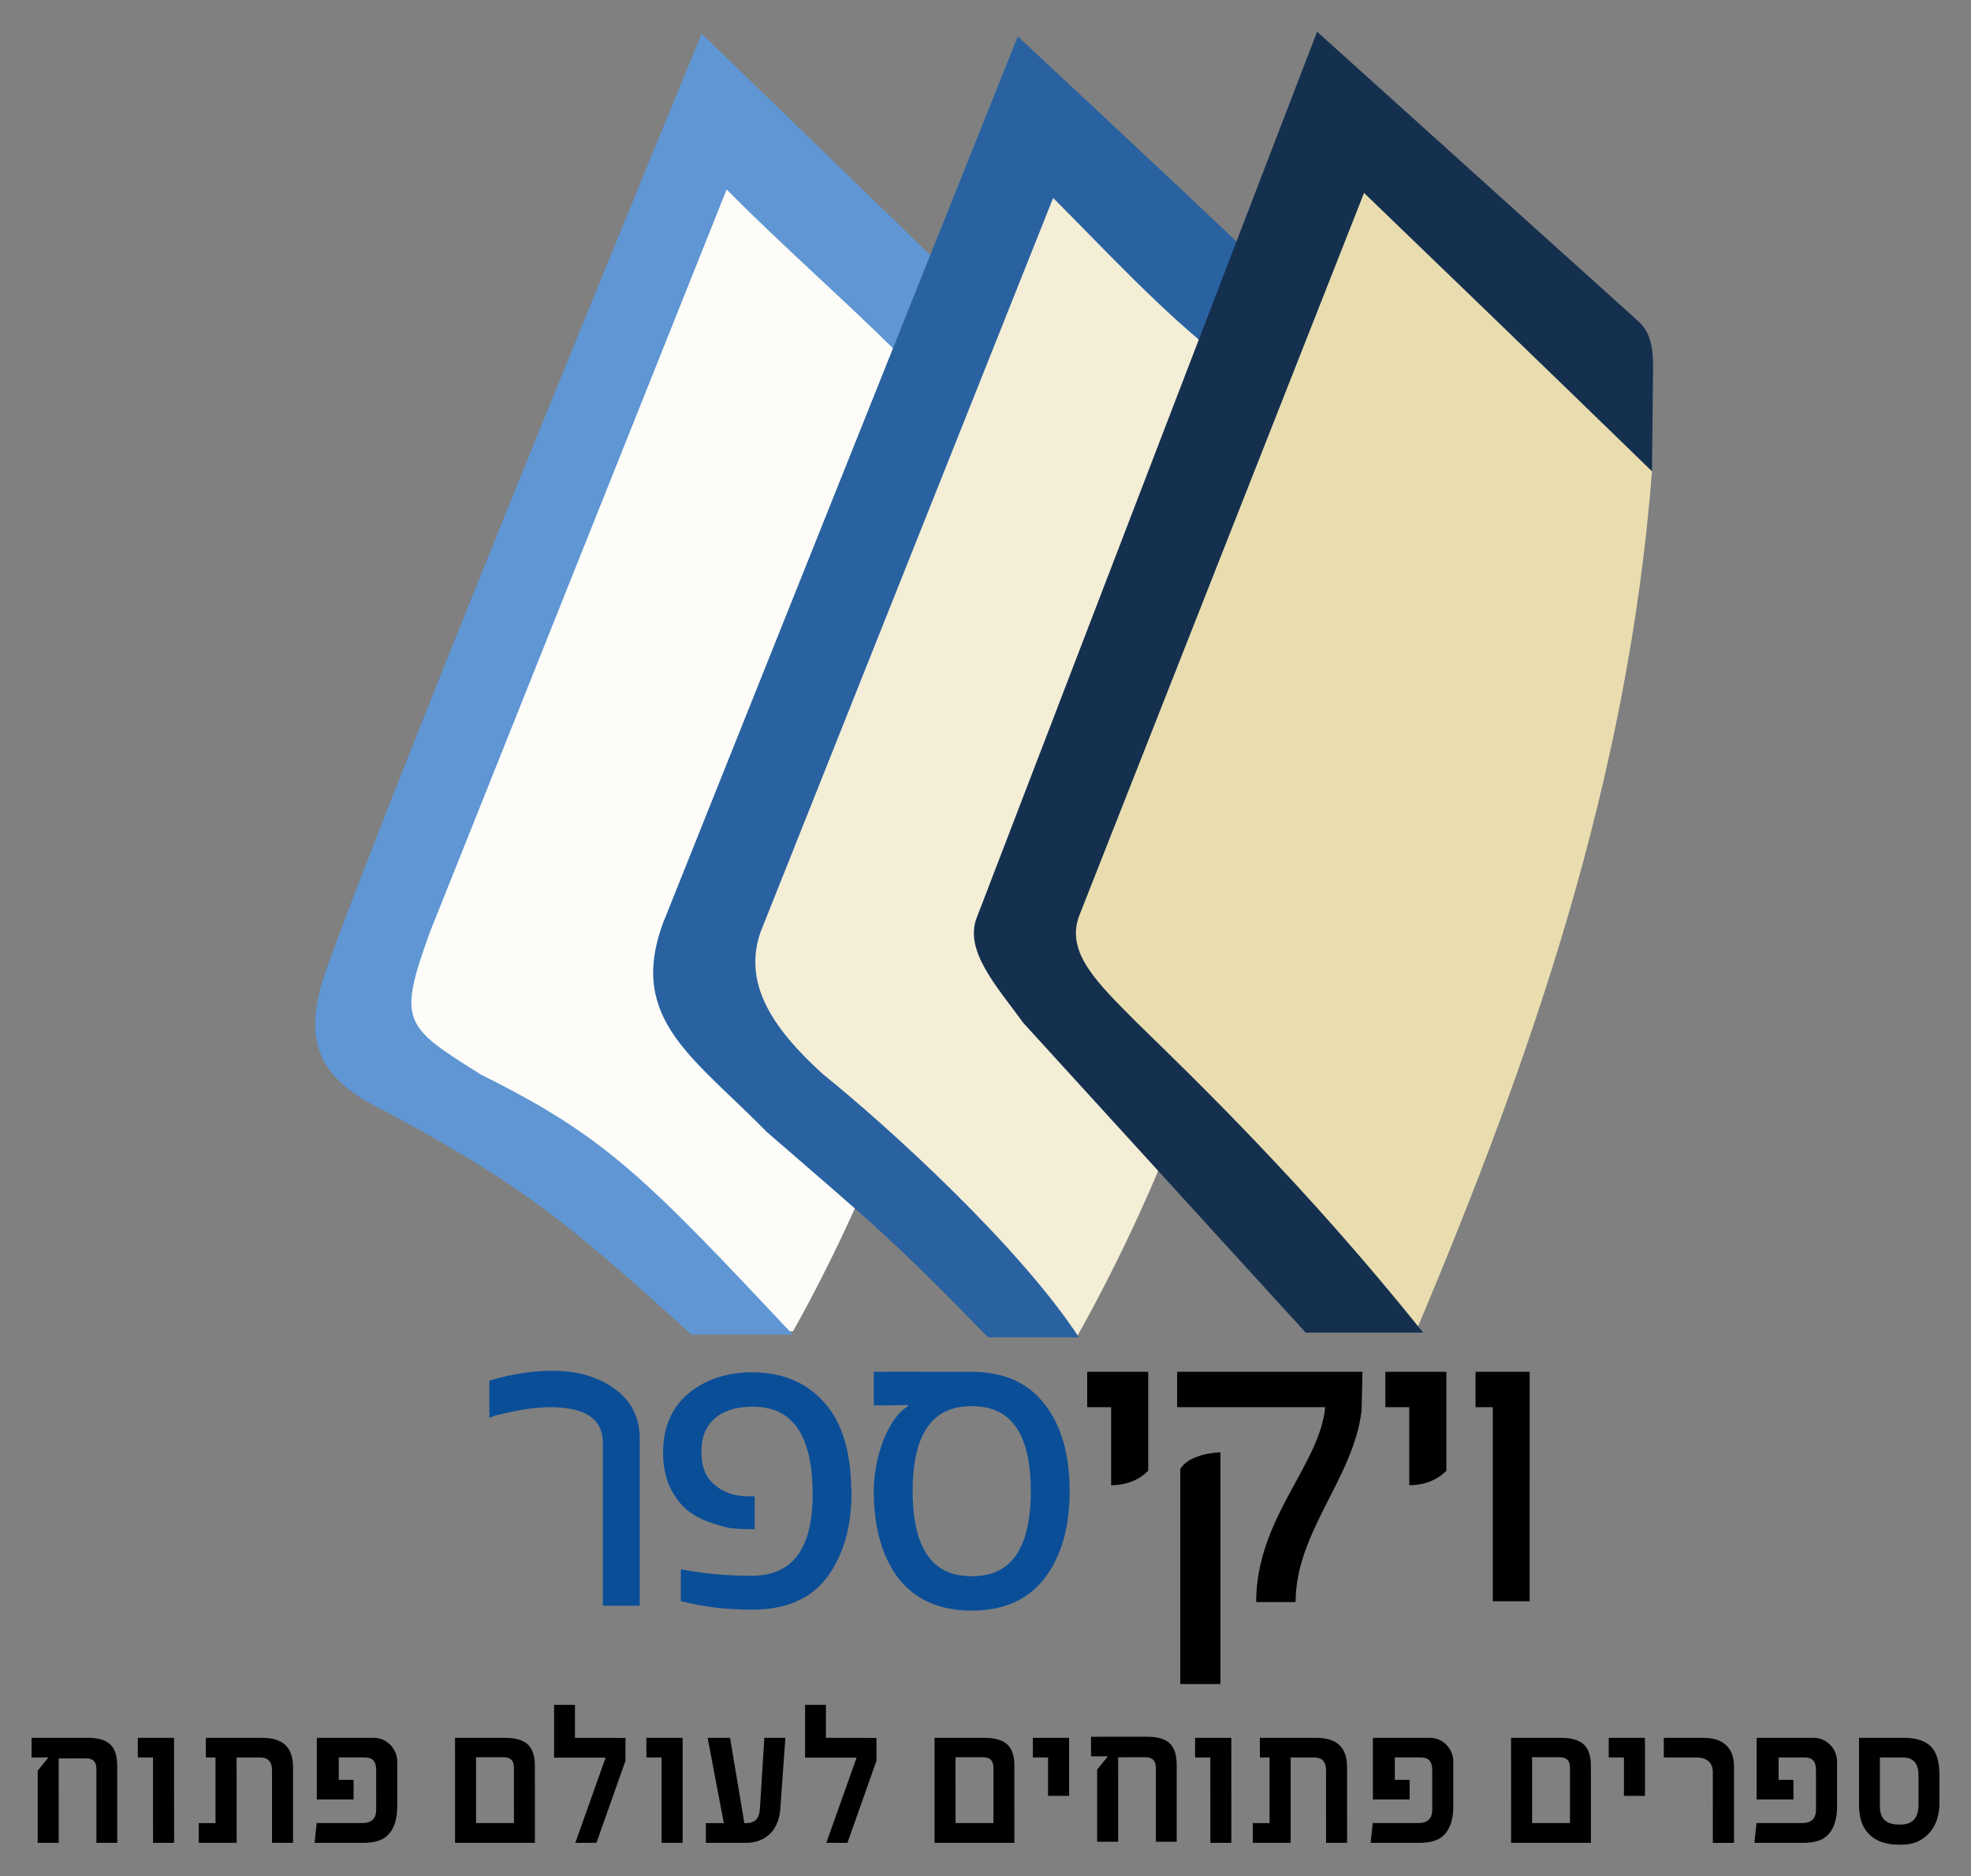
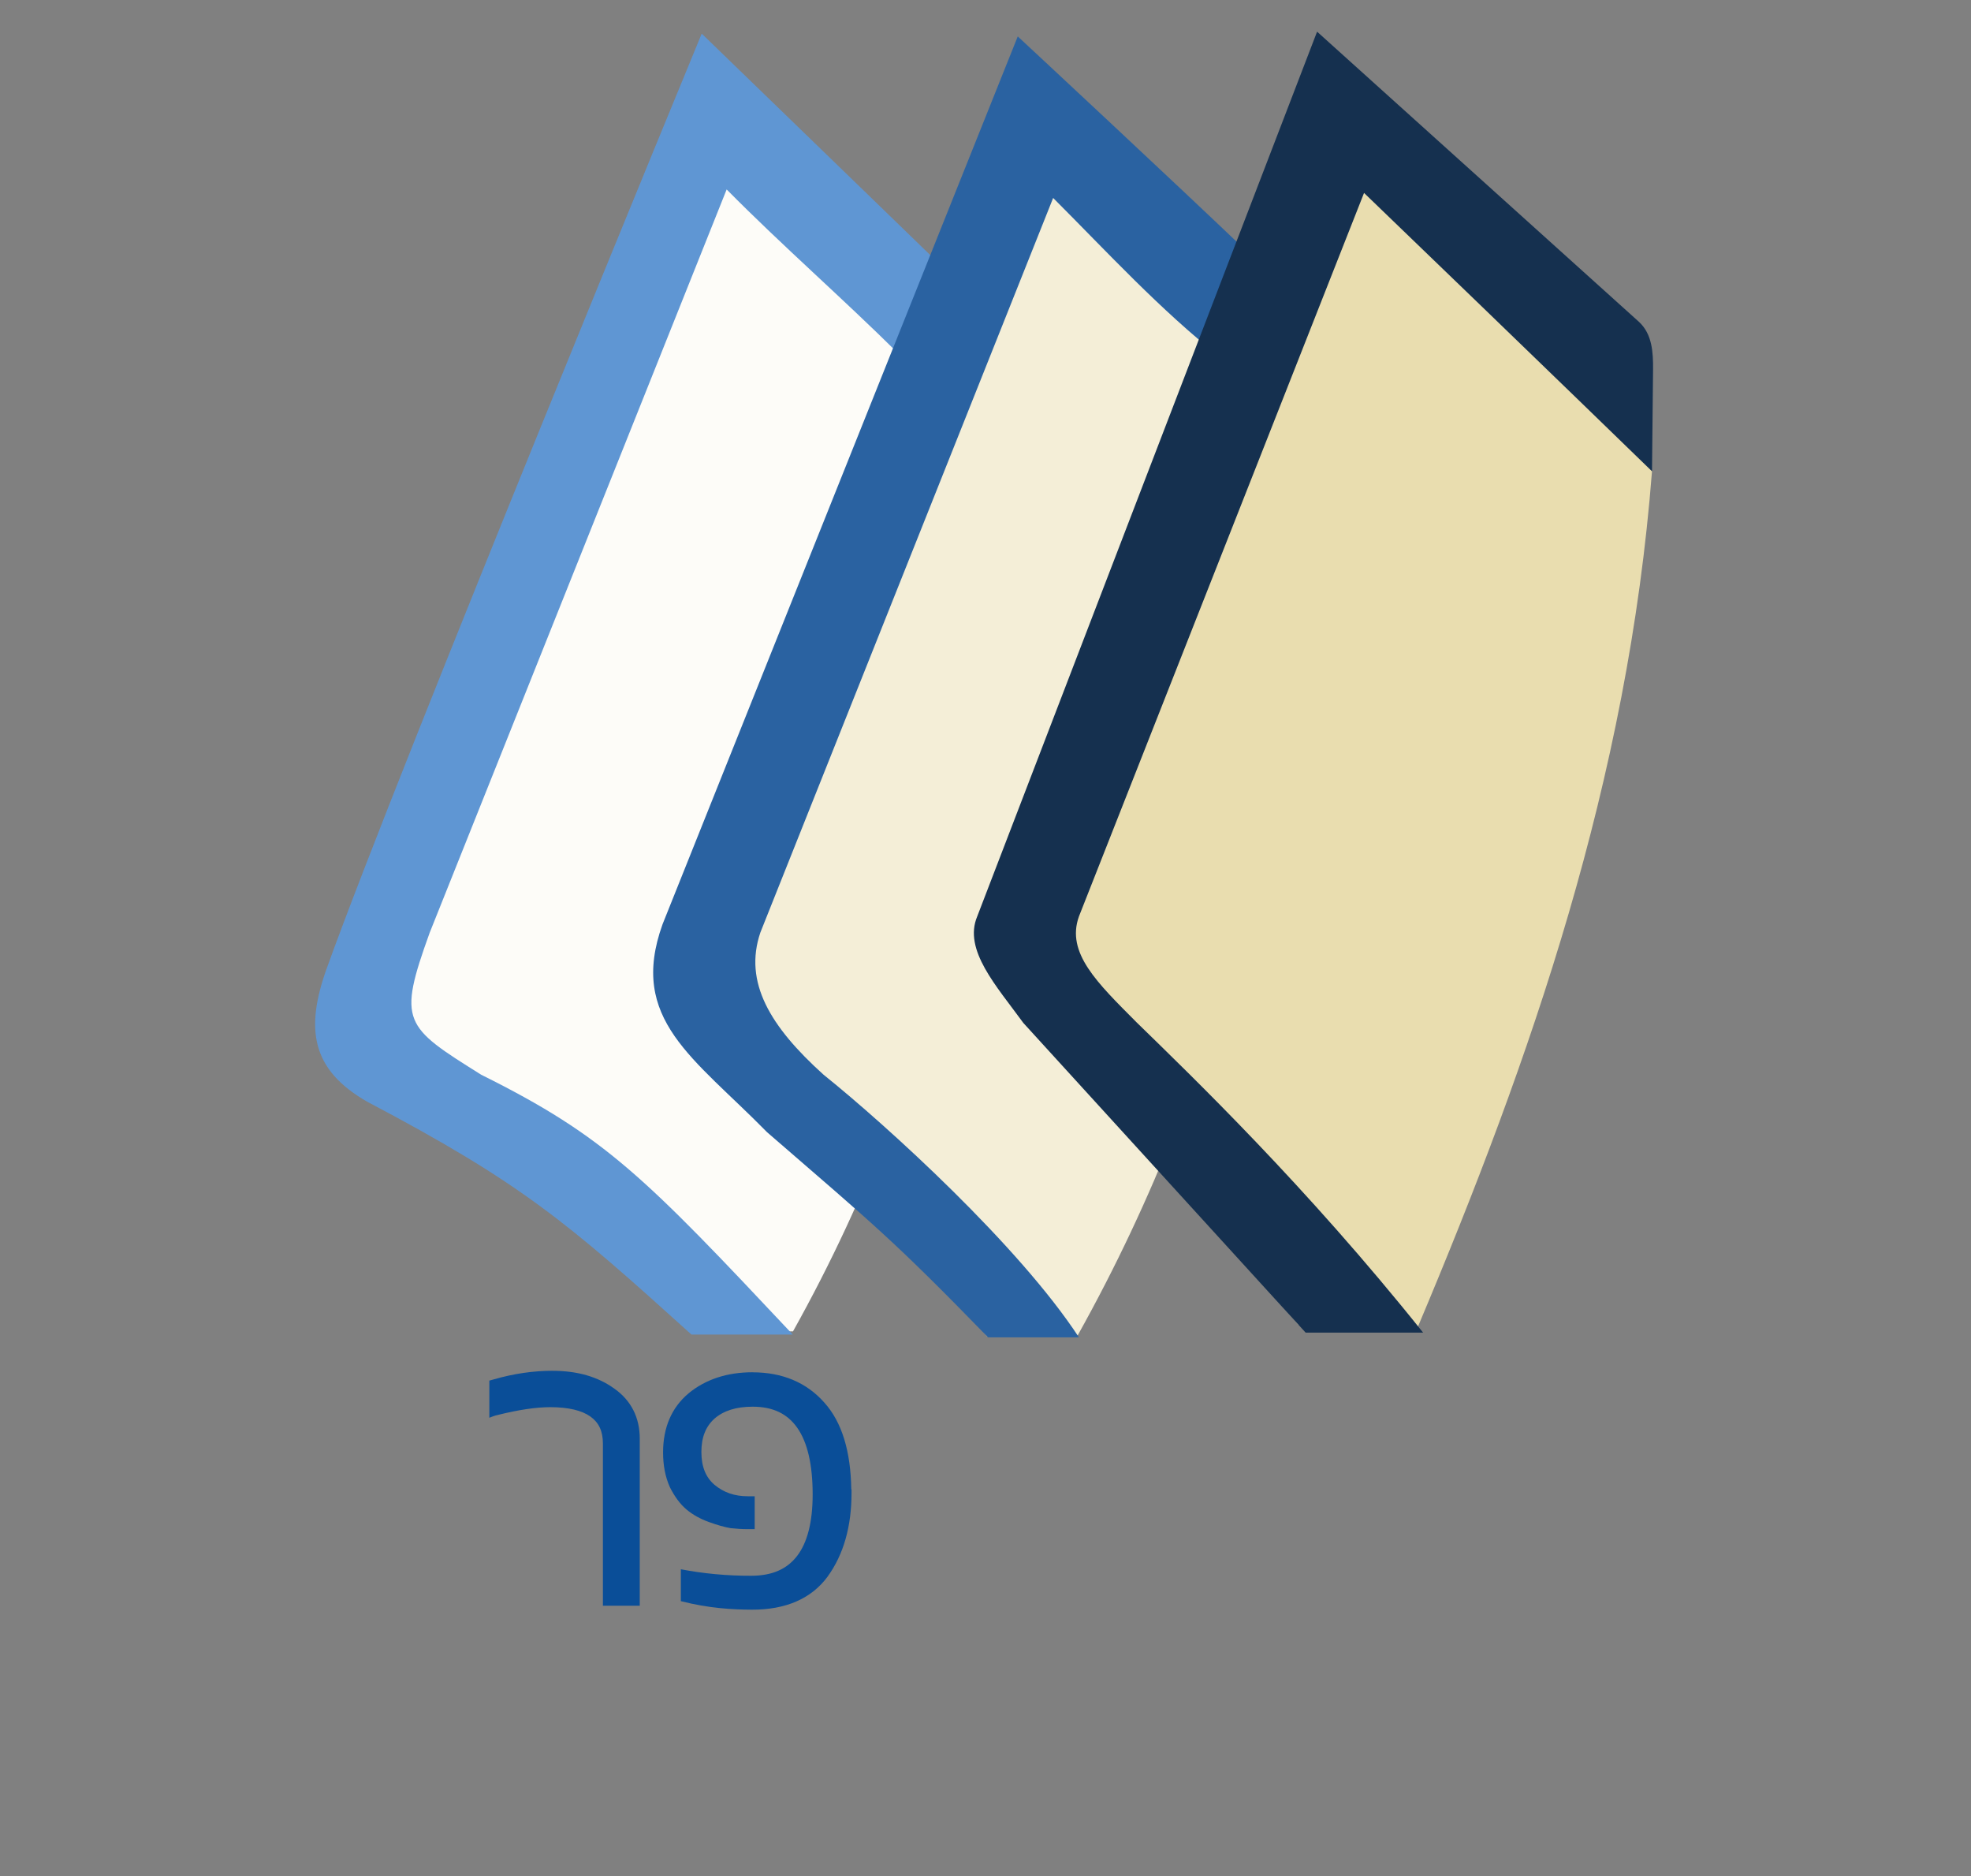
<svg xmlns="http://www.w3.org/2000/svg" xmlns:ns1="http://www.inkscape.org/namespaces/inkscape" xmlns:ns2="http://sodipodi.sourceforge.net/DTD/sodipodi-0.dtd" width="124.941mm" height="118.906mm" viewBox="0 0 124.941 118.906" version="1.1" id="svg8" ns1:version="0.92.3 (2405546, 2018-03-11)" ns2:docname="WikiBooksNewLogo.svg">
  <rect x="0" y="0" width="124.941" height="118.906" fill="#808080" stroke="none" />
  <defs id="defs2" />
  <ns2:namedview id="base" pagecolor="#ffffff" bordercolor="#666666" borderopacity="1.0" ns1:pageopacity="0.0" ns1:pageshadow="2" ns1:zoom="0.80185596" ns1:cx="262.07042" ns1:cy="306.53479" ns1:document-units="mm" ns1:current-layer="layer1" showgrid="false" fit-margin-top="2" fit-margin-right="2" fit-margin-bottom="2" fit-margin-left="2" ns1:window-width="1920" ns1:window-height="1005" ns1:window-x="-9" ns1:window-y="-9" ns1:window-maximized="1" showguides="false" ns1:guide-bbox="true" ns1:snap-global="true">
    <ns2:guide position="64.214,116.607" orientation="0,1" id="guide979" ns1:locked="false" />
    <ns2:guide position="49.989,34.666" orientation="0,1" id="guide981" ns1:locked="false" />
    <ns2:guide position="-62.596,31.968" orientation="0,1" id="guide983" ns1:locked="false" />
  </ns2:namedview>
  <g ns1:label="Layer 1" ns1:groupmode="layer" id="layer1" transform="translate(324.369,-42.096)">
    <g id="g1130" transform="translate(0.387)">
      <g id="g1479" transform="matrix(-0.265,0,0,0.265,-205.841,39.563)">
        <g id="g1458">
          <path id="path1454" style="fill:#fdfcf8;fill-opacity:1;fill-rule:evenodd;stroke:none;stroke-width:1.067px;stroke-linecap:butt;stroke-linejoin:miter;stroke-opacity:1" d="m 204.434,123.708 c 5.629,70.428 17.917,138.607 54.611,204.255 l 13.877,0.104 87.777,-78.314 L 277.035,38.34 216.726,95.949 Z" ns1:connector-curvature="0" />
          <path ns2:nodetypes="ccccccccccc" d="M 280.882,17.6 C 251.883,45.655 223.216,73.467 223.216,73.467 l 10.3,20.967 c 13.966,-13.847 28.012,-26.024 41.4,-39.567 l 71.038,177.757 c 7.736,21.427 6.159,22.386 -12.333,33.967 -29.712,14.775 -39.118,24.466 -74.529,62.143 h 24.233 c 29.604,-26.764 40.593,-36.21 77.662,-55.743 13.113,-7.571 14.912,-17.129 9.533,-32 C 353.175,192.78 280.882,17.6 280.882,17.6 Z" style="fill:#5f96d3;fill-opacity:1;stroke-width:1.067" id="path1456" ns1:connector-curvature="0" />
        </g>
        <g id="g1468">
          <path id="path1461" style="fill:#f4eed7;fill-rule:evenodd;stroke:none;stroke-width:1.067px;stroke-linecap:butt;stroke-linejoin:miter;stroke-opacity:1" d="m 134.23,123.781 c 5.629,70.428 20.03,139.506 56.724,205.154 l 21.69,0.195 66.099,-82.9 -71.913,-207.817 -60.309,57.609 z" ns1:connector-curvature="0" />
          <path ns2:nodetypes="ccccccccccc" d="m 205.282,18.267 c 0,0 -37.577,34.927 -56.033,52.6 L 156.816,95 c 14.444,-11.382 27.014,-25.106 40,-38.1 l 70.033,175.667 c 4.038,11.894 -2.322,22.477 -15.1,34 -15.306,12.302 -46.819,40.982 -61.1,62.833 h 21.733 c 22.81,-23.43 26.928,-26.611 52.9,-49.1 17.436,-17.79 33.188,-26.902 24.967,-49.7 z" style="fill:#2a62a1;fill-opacity:1;fill-rule:evenodd;stroke:none;stroke-width:23.467;stroke-linecap:round;stroke-linejoin:miter;stroke-miterlimit:4;stroke-dasharray:none;stroke-opacity:1" id="path1465" ns1:connector-curvature="0" />
        </g>
        <g id="g1477">
          <path id="path1473" style="fill:#e9ddaf;fill-rule:evenodd;stroke:none;stroke-width:1.067px;stroke-linecap:butt;stroke-linejoin:miter;stroke-opacity:1" d="m 53.567,122.274 c 5.735,73.903 28.816,140.096 55.956,204.485 l 28.589,-0.353 75.094,-85.374 -87.038,-204.127 -60.309,57.609 z" ns1:connector-curvature="0" />
          <path ns2:nodetypes="ccsccccccccc" d="m 133.682,17.133 -77,69.4 c -3.148,2.926 -3.411,7.203 -3.367,11.5 l 0.251,24.241 c 0,0 27.631,-26.86 68.882,-66.574 l 68.2,173.033 c 3.125,8.708 -4.354,15.844 -13.833,25.367 -13.092,12.772 -40.474,39.063 -68.5,74.167 h 28.1 c 0,0 67.533,-74.067 67.533,-74.067 6.421,-8.83 14.403,-17.463 11.033,-25.467 z" style="fill:#15304f;fill-opacity:1;fill-rule:evenodd;stroke:none;stroke-width:23.467;stroke-linecap:round;stroke-linejoin:miter;stroke-miterlimit:4;stroke-dasharray:none;stroke-opacity:1" id="path1475" ns1:connector-curvature="0" />
        </g>
      </g>
-       <path ns1:connector-curvature="0" id="path1481" d="m -255.839,129.035 v 2.243 h 1.517 v 4.948 c 1.007,-0.013 1.78,-0.346 2.35,-0.916 v -6.274 h -1.679 z m 5.701,0 v 2.243 h 9.383 c -0.328,3.663 -4.374,7.044 -4.374,12.351 h 2.501 c 0,-4.453 3.672,-7.832 4.182,-12.133 l 0.055,-2.46 z m 13.198,0 v 2.243 h 1.517 v 4.948 c 1.007,-0.013 1.78,-0.346 2.35,-0.916 v -6.274 h -1.679 -0.67 z m 5.718,0 v 2.243 h 1.093 v 12.3 h 2.336 l 0.002,-14.543 h -1.245 z m -16.169,5.105 c -0.862,0.026 -2.121,0.317 -2.548,1.056 v 13.63 h 2.548 z m 1.07,7.837 0.009,4.1e-4 c 0,0 4.2e-4,-4.1e-4 4.2e-4,-4.1e-4 -0.003,-9e-5 -0.006,1.1e-4 -0.009,0 z" style="color:#000000;font-style:normal;font-variant:normal;font-weight:normal;font-stretch:normal;font-size:medium;line-height:1000%;font-family:PoalimSansStd-SemiLight;-inkscape-font-specification:PoalimSansStd-SemiLight;font-variant-ligatures:normal;font-variant-position:normal;font-variant-caps:normal;font-variant-numeric:normal;font-variant-alternates:normal;font-feature-settings:normal;text-indent:0;text-align:start;text-decoration:none;text-decoration-line:none;text-decoration-style:solid;text-decoration-color:#000000;letter-spacing:0px;word-spacing:0px;text-transform:none;writing-mode:lr-tb;direction:ltr;text-orientation:mixed;dominant-baseline:auto;baseline-shift:baseline;text-anchor:start;white-space:normal;shape-padding:0;clip-rule:nonzero;display:inline;overflow:visible;visibility:visible;opacity:1;isolation:auto;mix-blend-mode:normal;color-interpolation:sRGB;color-interpolation-filters:linearRGB;solid-color:#000000;solid-opacity:1;vector-effect:none;fill:#000000;fill-opacity:1;fill-rule:nonzero;stroke:none;stroke-width:0.443;stroke-linecap:butt;stroke-linejoin:miter;stroke-miterlimit:4;stroke-dasharray:none;stroke-dashoffset:0;stroke-opacity:1;color-rendering:auto;image-rendering:auto;shape-rendering:auto;text-rendering:auto;enable-background:accumulate" />
-       <path style="color:#000000;font-style:normal;font-variant:normal;font-weight:normal;font-stretch:normal;font-size:medium;line-height:1000%;font-family:PoalimSansStd-SemiLight;-inkscape-font-specification:PoalimSansStd-SemiLight;font-variant-ligatures:normal;font-variant-position:normal;font-variant-caps:normal;font-variant-numeric:normal;font-variant-alternates:normal;font-feature-settings:normal;text-indent:0;text-align:start;text-decoration:none;text-decoration-line:none;text-decoration-style:solid;text-decoration-color:#000000;letter-spacing:0px;word-spacing:0px;text-transform:none;writing-mode:lr-tb;direction:ltr;text-orientation:mixed;dominant-baseline:auto;baseline-shift:baseline;text-anchor:start;white-space:normal;shape-padding:0;clip-rule:nonzero;display:inline;overflow:visible;visibility:visible;opacity:1;isolation:auto;mix-blend-mode:normal;color-interpolation:sRGB;color-interpolation-filters:linearRGB;solid-color:#000000;solid-opacity:1;vector-effect:none;fill:#0a4e98;fill-opacity:1;fill-rule:nonzero;stroke:none;stroke-width:0.458;stroke-linecap:square;stroke-linejoin:miter;stroke-miterlimit:4;stroke-dasharray:none;stroke-dashoffset:0;stroke-opacity:1;color-rendering:auto;image-rendering:auto;shape-rendering:auto;text-rendering:auto;enable-background:accumulate" d="m -269.367,129.034 v 2.133 c 2.076,-0.011 2.159,-0.033 2.159,-0.033 l -0.002,0.089 c -1.252,0.748 -2.157,3.214 -2.157,5.364 0,2.287 0.509,4.136 1.548,5.521 l 0.002,0.002 0.002,0.002 c 1.066,1.371 2.644,2.06 4.657,2.06 2.012,0 3.58,-0.69 4.626,-2.061 V 142.11 c 1.06,-1.385 1.581,-3.234 1.581,-5.522 0,-2.287 -0.52,-4.126 -1.581,-5.491 -1.017,-1.335 -2.53,-2.022 -4.464,-2.059 -2.16,-0.01 -6.369,-0.004 -6.369,-0.004 z m 6.208,2.18 c 1.271,0 2.173,0.429 2.794,1.304 0.621,0.875 0.952,2.229 0.952,4.069 0,1.851 -0.331,3.213 -0.952,4.093 -0.621,0.88 -1.523,1.311 -2.793,1.311 -1.271,0 -2.173,-0.431 -2.794,-1.311 -0.621,-0.88 -0.952,-2.242 -0.952,-4.093 0,-1.84 0.331,-3.194 0.952,-4.069 0.621,-0.875 1.523,-1.304 2.795,-1.304 z" id="path1492" ns1:connector-curvature="0" ns2:nodetypes="scccscccsccscccssccscscss" />
      <path style="color:#000000;font-style:normal;font-variant:normal;font-weight:normal;font-stretch:normal;font-size:medium;line-height:1000%;font-family:PoalimSansStd-SemiLight;-inkscape-font-specification:PoalimSansStd-SemiLight;font-variant-ligatures:normal;font-variant-position:normal;font-variant-caps:normal;font-variant-numeric:normal;font-variant-alternates:normal;font-feature-settings:normal;text-indent:0;text-align:start;text-decoration:none;text-decoration-line:none;text-decoration-style:solid;text-decoration-color:#000000;letter-spacing:0px;word-spacing:0px;text-transform:none;writing-mode:lr-tb;direction:ltr;text-orientation:mixed;dominant-baseline:auto;baseline-shift:baseline;text-anchor:start;white-space:normal;shape-padding:0;clip-rule:nonzero;display:inline;overflow:visible;visibility:visible;opacity:1;isolation:auto;mix-blend-mode:normal;color-interpolation:sRGB;color-interpolation-filters:linearRGB;solid-color:#000000;solid-opacity:1;vector-effect:none;fill:#0a4e98;fill-opacity:1;fill-rule:nonzero;stroke:none;stroke-width:0.458;stroke-linecap:square;stroke-linejoin:miter;stroke-miterlimit:4;stroke-dasharray:none;stroke-dashoffset:0;stroke-opacity:1;color-rendering:auto;image-rendering:auto;shape-rendering:auto;text-rendering:auto;enable-background:accumulate" d="m -277.051,129.065 c -1.607,0 -2.971,0.444 -4.057,1.335 v 8e-4 8e-4 c -1.074,0.898 -1.616,2.169 -1.616,3.743 0,0.819 0.14,1.552 0.426,2.191 l 0.002,0.005 0.002,0.005 c 0.304,0.604 0.654,1.08 1.059,1.419 v 4.3e-4 c 0.398,0.332 0.872,0.595 1.415,0.791 0.529,0.191 0.978,0.319 1.353,0.385 l 0.007,0.002 0.007,8e-4 c 0.384,0.042 0.747,0.064 1.089,0.064 h 0.447 v -0.417 -1.22 -0.448 h -0.447 c -0.83,0 -1.52,-0.241 -2.105,-0.729 -0.55,-0.475 -0.826,-1.146 -0.826,-2.078 0,-0.933 0.277,-1.616 0.83,-2.113 0.576,-0.499 1.369,-0.756 2.415,-0.756 1.291,0 2.208,0.443 2.84,1.349 0.632,0.906 0.968,2.308 0.968,4.212 0,1.765 -0.342,3.06 -0.986,3.898 -0.644,0.839 -1.589,1.256 -2.917,1.256 -1.514,0.006 -3.052,-0.141 -4.452,-0.412 v 2.021 c 1.807,0.463 3.313,0.533 4.487,0.54 2.156,0.012 3.79,-0.698 4.817,-2.097 v -4.2e-4 -8e-4 c 1.014,-1.401 1.515,-3.176 1.515,-5.298 v -0.229 h -0.016 c -0.035,-2.397 -0.584,-4.247 -1.703,-5.493 v -4.2e-4 c -1.127,-1.279 -2.666,-1.924 -4.553,-1.924 z" id="path1496" ns1:connector-curvature="0" ns2:nodetypes="ccccscccccccccscsscscscscsccccscccscccccc" />
      <path style="color:#000000;font-style:normal;font-variant:normal;font-weight:normal;font-stretch:normal;font-size:medium;line-height:1000%;font-family:PoalimSansStd-SemiLight;-inkscape-font-specification:PoalimSansStd-SemiLight;font-variant-ligatures:normal;font-variant-position:normal;font-variant-caps:normal;font-variant-numeric:normal;font-variant-alternates:normal;font-feature-settings:normal;text-indent:0;text-align:start;text-decoration:none;text-decoration-line:none;text-decoration-style:solid;text-decoration-color:#000000;letter-spacing:0px;word-spacing:0px;text-transform:none;writing-mode:lr-tb;direction:ltr;text-orientation:mixed;dominant-baseline:auto;baseline-shift:baseline;text-anchor:start;white-space:normal;shape-padding:0;clip-rule:nonzero;display:inline;overflow:visible;visibility:visible;opacity:1;isolation:auto;mix-blend-mode:normal;color-interpolation:sRGB;color-interpolation-filters:linearRGB;solid-color:#000000;solid-opacity:1;vector-effect:none;fill:#0a4e98;fill-opacity:1;fill-rule:nonzero;stroke:none;stroke-width:0.458;stroke-linecap:square;stroke-linejoin:miter;stroke-miterlimit:4;stroke-dasharray:none;stroke-dashoffset:0;stroke-opacity:1;color-rendering:auto;image-rendering:auto;shape-rendering:auto;text-rendering:auto;enable-background:accumulate" d="m -289.72,128.971 c -1.23,0 -2.471,0.181 -3.718,0.54 -0.094,0.024 -0.299,0.083 -0.299,0.083 v 0.358 1.997 c 0,0 0.35,-0.148 0.536,-0.178 1.7e-4,-4e-5 -1.086,0.272 0,0 1.323,-0.331 2.434,-0.494 3.324,-0.494 1.162,0 2.007,0.211 2.543,0.592 0.536,0.381 0.796,0.923 0.796,1.715 v 10.276 h 2.336 v -10.589 c 0,-1.333 -0.545,-2.413 -1.599,-3.16 -1.046,-0.762 -2.361,-1.138 -3.92,-1.138 z" id="path1500" ns1:connector-curvature="0" ns2:nodetypes="cccscssscsccsccc" />
    </g>
-     <path style="fill:#000000;fill-opacity:1;fill-rule:nonzero;stroke:none;stroke-width:0.985" d="m -289.245,150.14 v 3.347 h 3.266 l -1.921,5.402 h 1.339 l 1.84,-5.199 v -1.45 l -3.203,-0.005 v -2.094 z m 15.91,0 v 3.347 h 3.266 l -1.921,5.402 h 1.339 l 1.84,-5.199 v -1.45 l -3.203,-0.005 v -2.094 z m 18.514,2.025 5.1e-4,5.2e-4 h -0.389 v 1.241 h 1.068 l -0.68,0.842 0.001,4.57 h 1.333 l -0.001,-5.347 c 0,0 0.456,-0.008 0.583,-0.008 h 1.154 c 0.435,0 0.652,0.222 0.652,0.664 l 0.001,4.692 h 1.321 l -0.001,-4.86 c -1.2e-4,-0.638 -0.147,-1.097 -0.441,-1.376 -0.295,-0.28 -0.765,-0.419 -1.411,-0.419 h -0.577 z m -67.159,0.069 5.2e-4,5.2e-4 h -0.389 l 5.2e-4,1.241 h 1.068 l -0.68,0.842 10e-4,4.57 h 1.332 l -5.2e-4,-5.347 c 0,0 0.456,-0.008 0.583,-0.008 h 1.154 c 0.435,0 0.652,0.222 0.652,0.664 l 10e-4,4.692 h 1.322 l -10e-4,-4.86 c -1.2e-4,-0.638 -0.147,-1.097 -0.441,-1.376 -0.295,-0.28 -0.766,-0.419 -1.412,-0.419 h -0.577 z m 6.347,5.2e-4 5.2e-4,1.241 h 0.962 l 0.003,5.413 h 1.334 l -0.003,-6.654 h -0.847 z m 4.311,0 5.2e-4,1.241 h 0.612 l 5.2e-4,4.161 h -1.061 v 1.252 h 2.4 l -10e-4,-5.413 h 1.477 c 0.512,0 0.767,0.271 0.767,0.813 l 5.2e-4,4.6 h 1.334 l -10e-4,-4.784 c -2.6e-4,-1.293 -0.658,-1.871 -1.974,-1.871 h -0.733 z m 15.797,0 0.001,6.654 h 5.062 l -0.001,-4.894 c -1.2e-4,-0.592 -0.139,-1.028 -0.415,-1.31 -0.3,-0.299 -0.789,-0.45 -1.466,-0.45 h -0.451 z m 12.13,0 v 1.241 h 0.964 l 0.001,5.413 h 1.333 l -10e-4,-6.654 h -0.85 z m 18.266,0 10e-4,6.654 h 5.061 l -5.2e-4,-4.894 c -1.2e-4,-0.592 -0.139,-1.028 -0.416,-1.31 -0.3,-0.299 -0.789,-0.45 -1.466,-0.45 h -0.451 z m 6.232,0 v 1.241 h 0.964 l 5.1e-4,2.436 h 1.334 l -10e-4,-3.677 h -0.849 z m 10.284,0 v 1.241 h 0.964 l 10e-4,5.413 h 1.333 l -0.001,-6.654 h -0.85 -0.484 z m 4.107,0 5.2e-4,1.241 h 0.611 l 0.001,4.161 h -1.062 l 5.2e-4,1.252 h 2.4 l -0.001,-5.413 h 1.477 c 0.512,0 0.767,0.271 0.767,0.813 l 0.001,4.6 h 1.333 l -10e-4,-4.784 c -2.7e-4,-1.293 -0.658,-1.871 -1.974,-1.871 h -0.733 z m 7.163,0 5.2e-4,3.903 h 1.391 0.939 V 154.895 h -0.939 l -5.2e-4,-1.42 h 1.629 c 0.462,0 0.753,0.181 0.743,0.857 l 5.2e-4,2.444 c 1e-4,0.573 -0.291,0.86 -0.876,0.859 l -2.896,-5.2e-4 -0.133,1.253 h 3.064 c 0.681,0 1.194,-0.126 1.54,-0.449 0.423,-0.393 0.635,-1.015 0.635,-1.864 l -5.2e-4,-2.866 c 0,-0.718 -0.611,-1.475 -1.471,-1.475 z m 8.759,0 0.002,6.654 h 5.061 l -0.002,-4.894 c -1.2e-4,-0.592 -0.139,-1.028 -0.416,-1.31 -0.3,-0.299 -0.789,-0.45 -1.466,-0.45 h -0.451 z m 6.191,0 v 1.241 h 0.964 l 5.1e-4,2.436 h 1.334 l -0.001,-3.677 h -0.849 z m 3.491,0 5.1e-4,1.242 h 1.571 0.422 c 0.694,-0.016 1.108,0.292 1.114,0.912 l 0.001,4.501 h 1.344 l -0.001,-4.773 c 0.022,-1.377 -0.82,-1.877 -1.922,-1.882 h -0.9 z m 5.886,0 0.001,3.903 h 1.391 0.939 l -5.2e-4,-1.242 h -0.939 l -5.1e-4,-1.42 h 1.629 c 0.462,0 0.752,0.181 0.742,0.857 l 5.1e-4,2.444 c 1.1e-4,0.573 -0.291,0.86 -0.876,0.859 l -2.896,-5.2e-4 -0.132,1.253 h 3.064 c 0.681,0 1.194,-0.126 1.54,-0.449 0.423,-0.393 0.635,-1.015 0.635,-1.864 l -5.1e-4,-2.866 c 0,-0.718 -0.611,-1.475 -1.471,-1.475 z m 6.49,0 10e-4,4.3 c 1.6e-4,0.796 0.22,1.406 0.661,1.832 0.44,0.425 1.059,0.637 1.856,0.637 h 0.202 c 0.684,0 1.244,-0.227 1.679,-0.681 0.465,-0.481 0.698,-1.138 0.698,-1.974 l -5.2e-4,-1.778 c -1.5e-4,-0.761 -0.155,-1.329 -0.462,-1.702 -0.354,-0.423 -0.953,-0.636 -1.795,-0.636 h -0.3 z m -97.76,5.1e-4 5.2e-4,3.903 h 1.391 0.939 V 154.895 h -0.939 l -5.2e-4,-1.42 h 1.629 c 0.462,0 0.753,0.181 0.743,0.857 l 5.2e-4,2.444 c 10e-5,0.573 -0.291,0.86 -0.876,0.86 l -2.896,-0.001 -0.133,1.253 h 3.064 c 0.681,0 1.195,-0.126 1.54,-0.449 0.423,-0.393 0.635,-1.015 0.635,-1.864 l -5.2e-4,-2.866 c 0,-0.718 -0.611,-1.474 -1.471,-1.474 z m 24.774,0 1.025,5.402 h -1.139 l 5.2e-4,1.252 h 2.533 c 1.421,0 2.151,-0.997 2.193,-2.267 l 0.316,-4.387 h -1.334 l -0.281,4.473 c -0.027,0.511 -0.201,0.929 -0.858,0.929 h -0.128 l -0.908,-5.402 z m 52.261,1.226 0.982,0.003 h 0.784 c 0.423,0 0.635,0.221 0.635,0.663 l 0.001,3.509 -2.401,-0.001 z m -66.942,0.001 0.982,0.002 h 0.784 c 0.423,0 0.636,0.221 0.636,0.663 l 5.1e-4,3.509 h -2.401 z m 30.395,0 0.982,0.002 h 0.784 c 0.423,0 0.636,0.221 0.636,0.663 l 5.1e-4,3.509 h -2.401 z m 58.595,0.014 h 1.183 0.248 c 0.677,0 1.015,0.363 1.015,1.113 l 5.2e-4,1.887 c 1.7e-4,0.835 -0.377,1.252 -1.131,1.252 h -0.121 c -0.797,0 -1.195,-0.38 -1.195,-1.142 z" id="path1534" ns1:connector-curvature="0" ns2:nodetypes="cccccccccccccccccccccccccccccsscccccscccccccccccsscccccsccccccccccccccccccsccccscccccccscccccccccccccccscccccccccccccccccccccccccccscccsscccccccccscccccscccsccccccsccccccccccccccccccccccccccccscccccscccsccccssccccscccccccccscccccscccccccccsccccscccccsccccccsccccccsccccccsccsscc" />
  </g>
</svg>